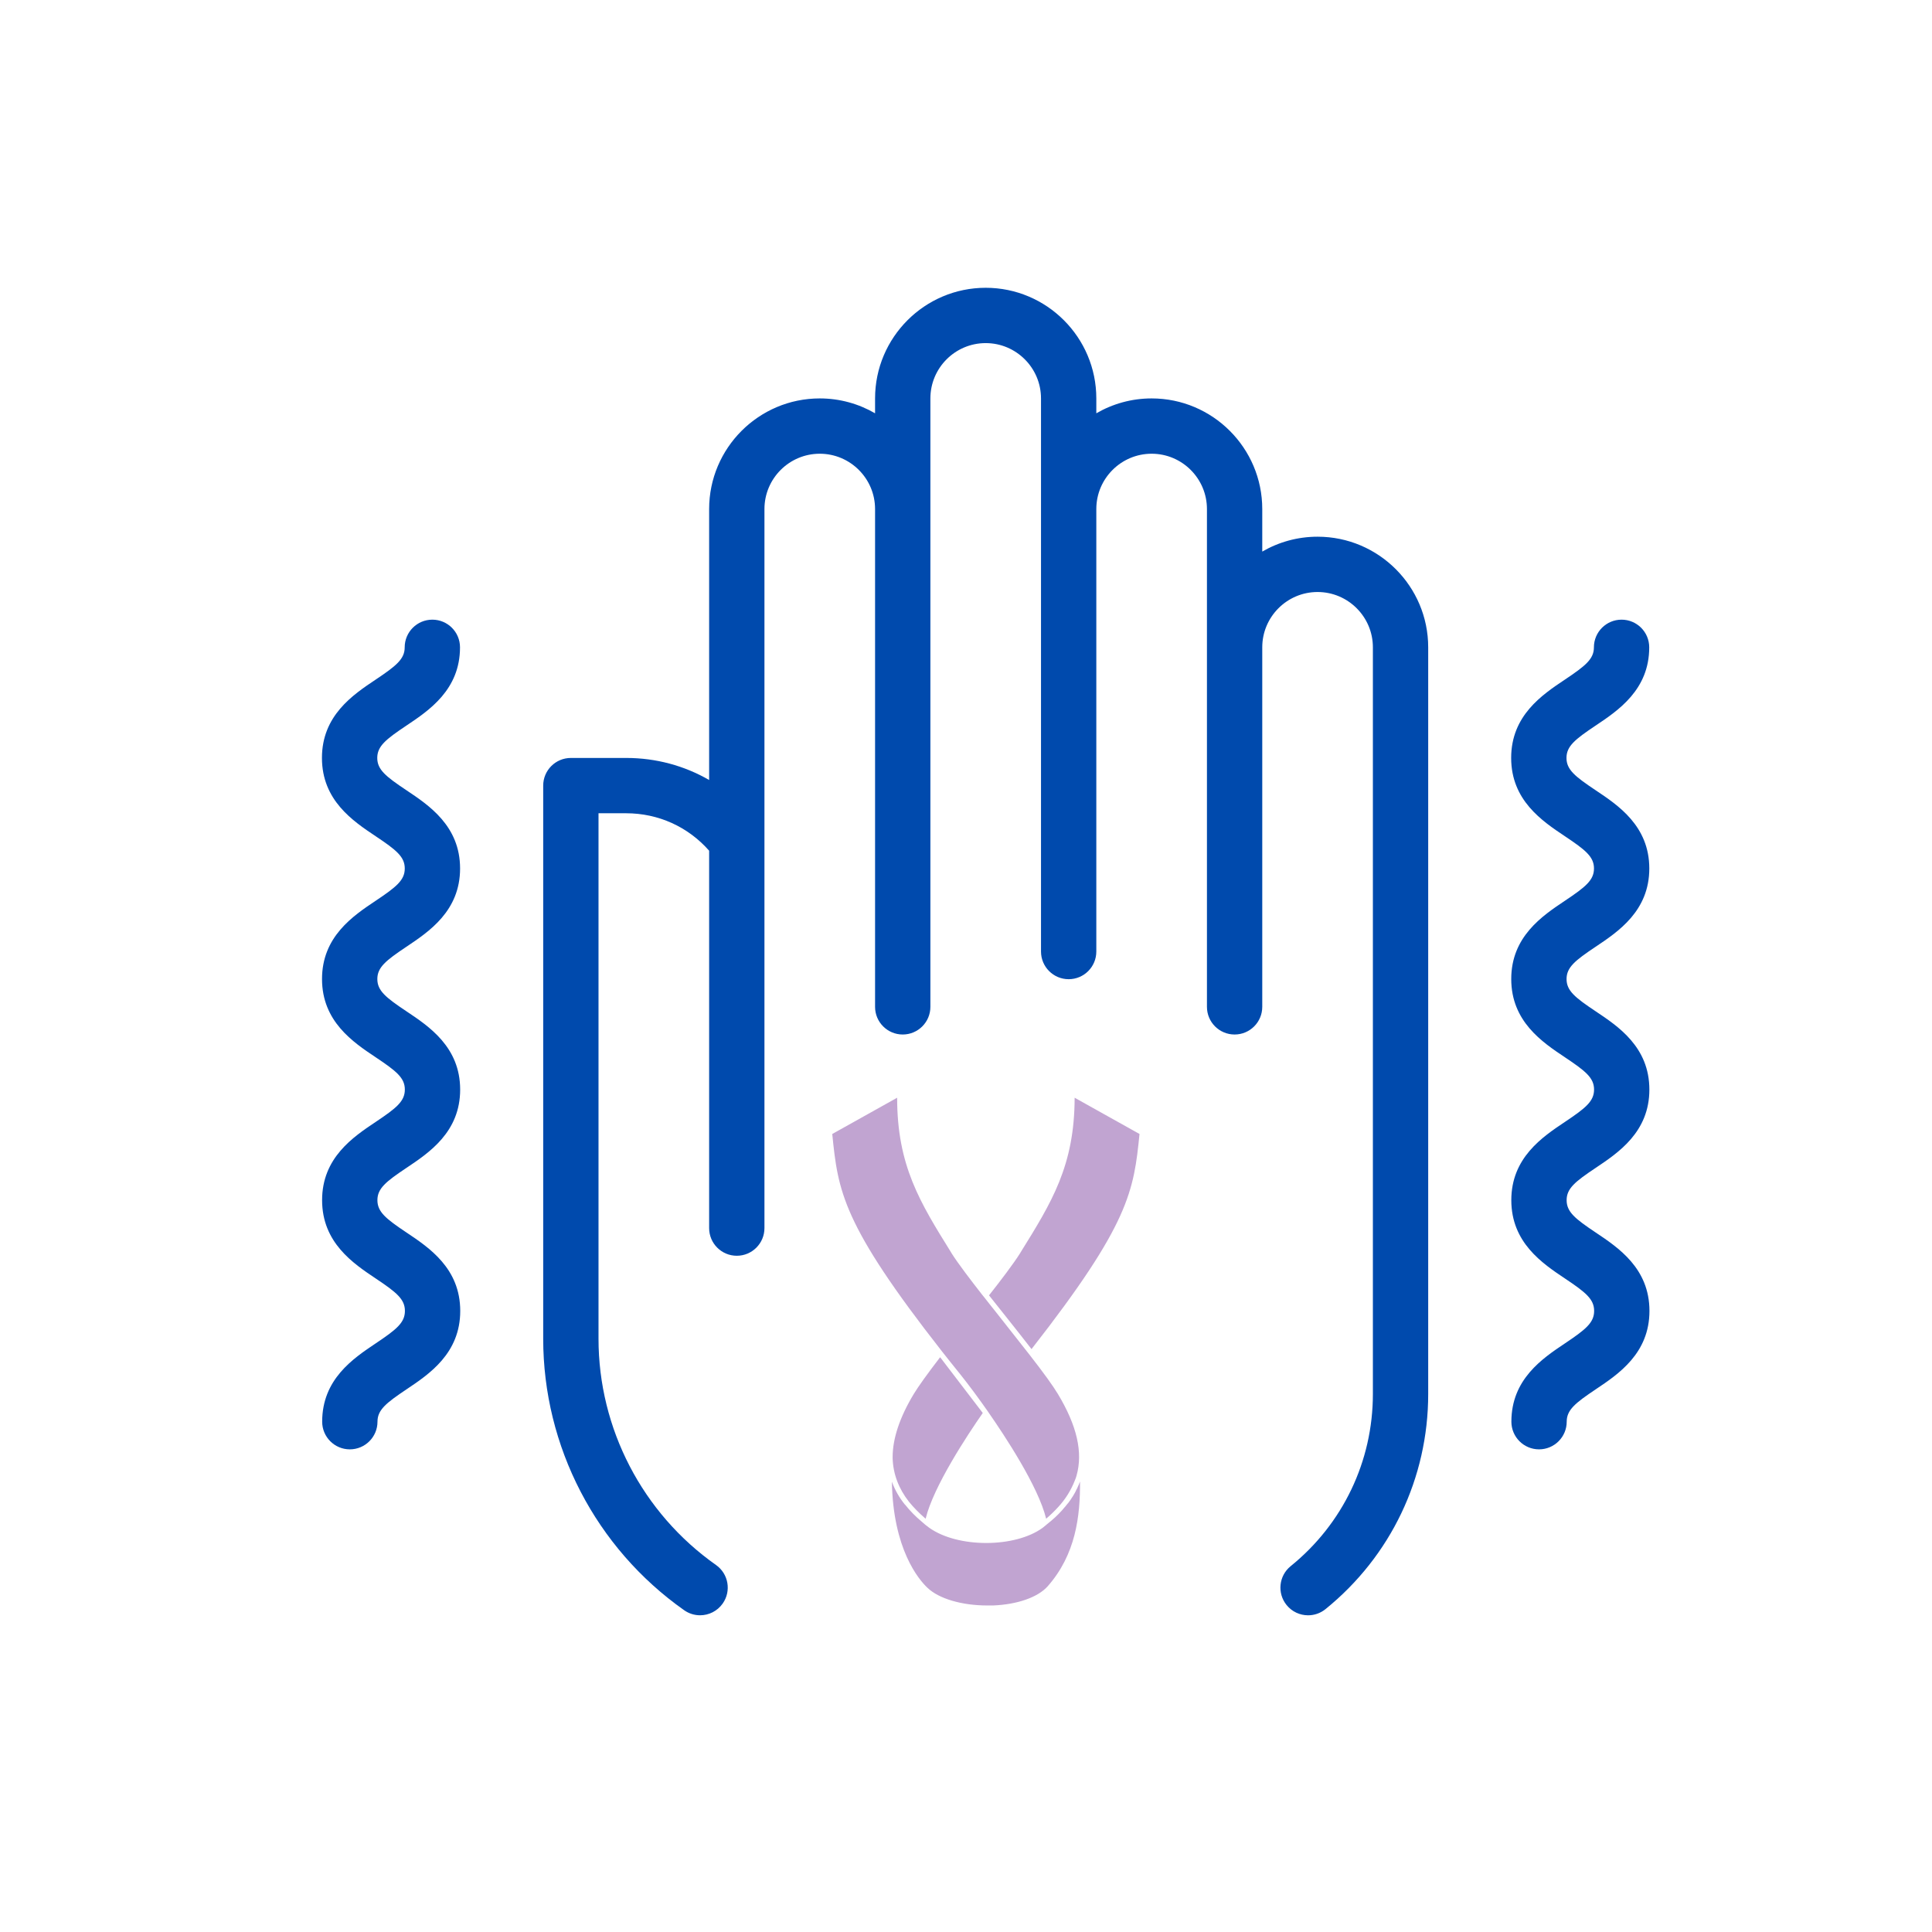
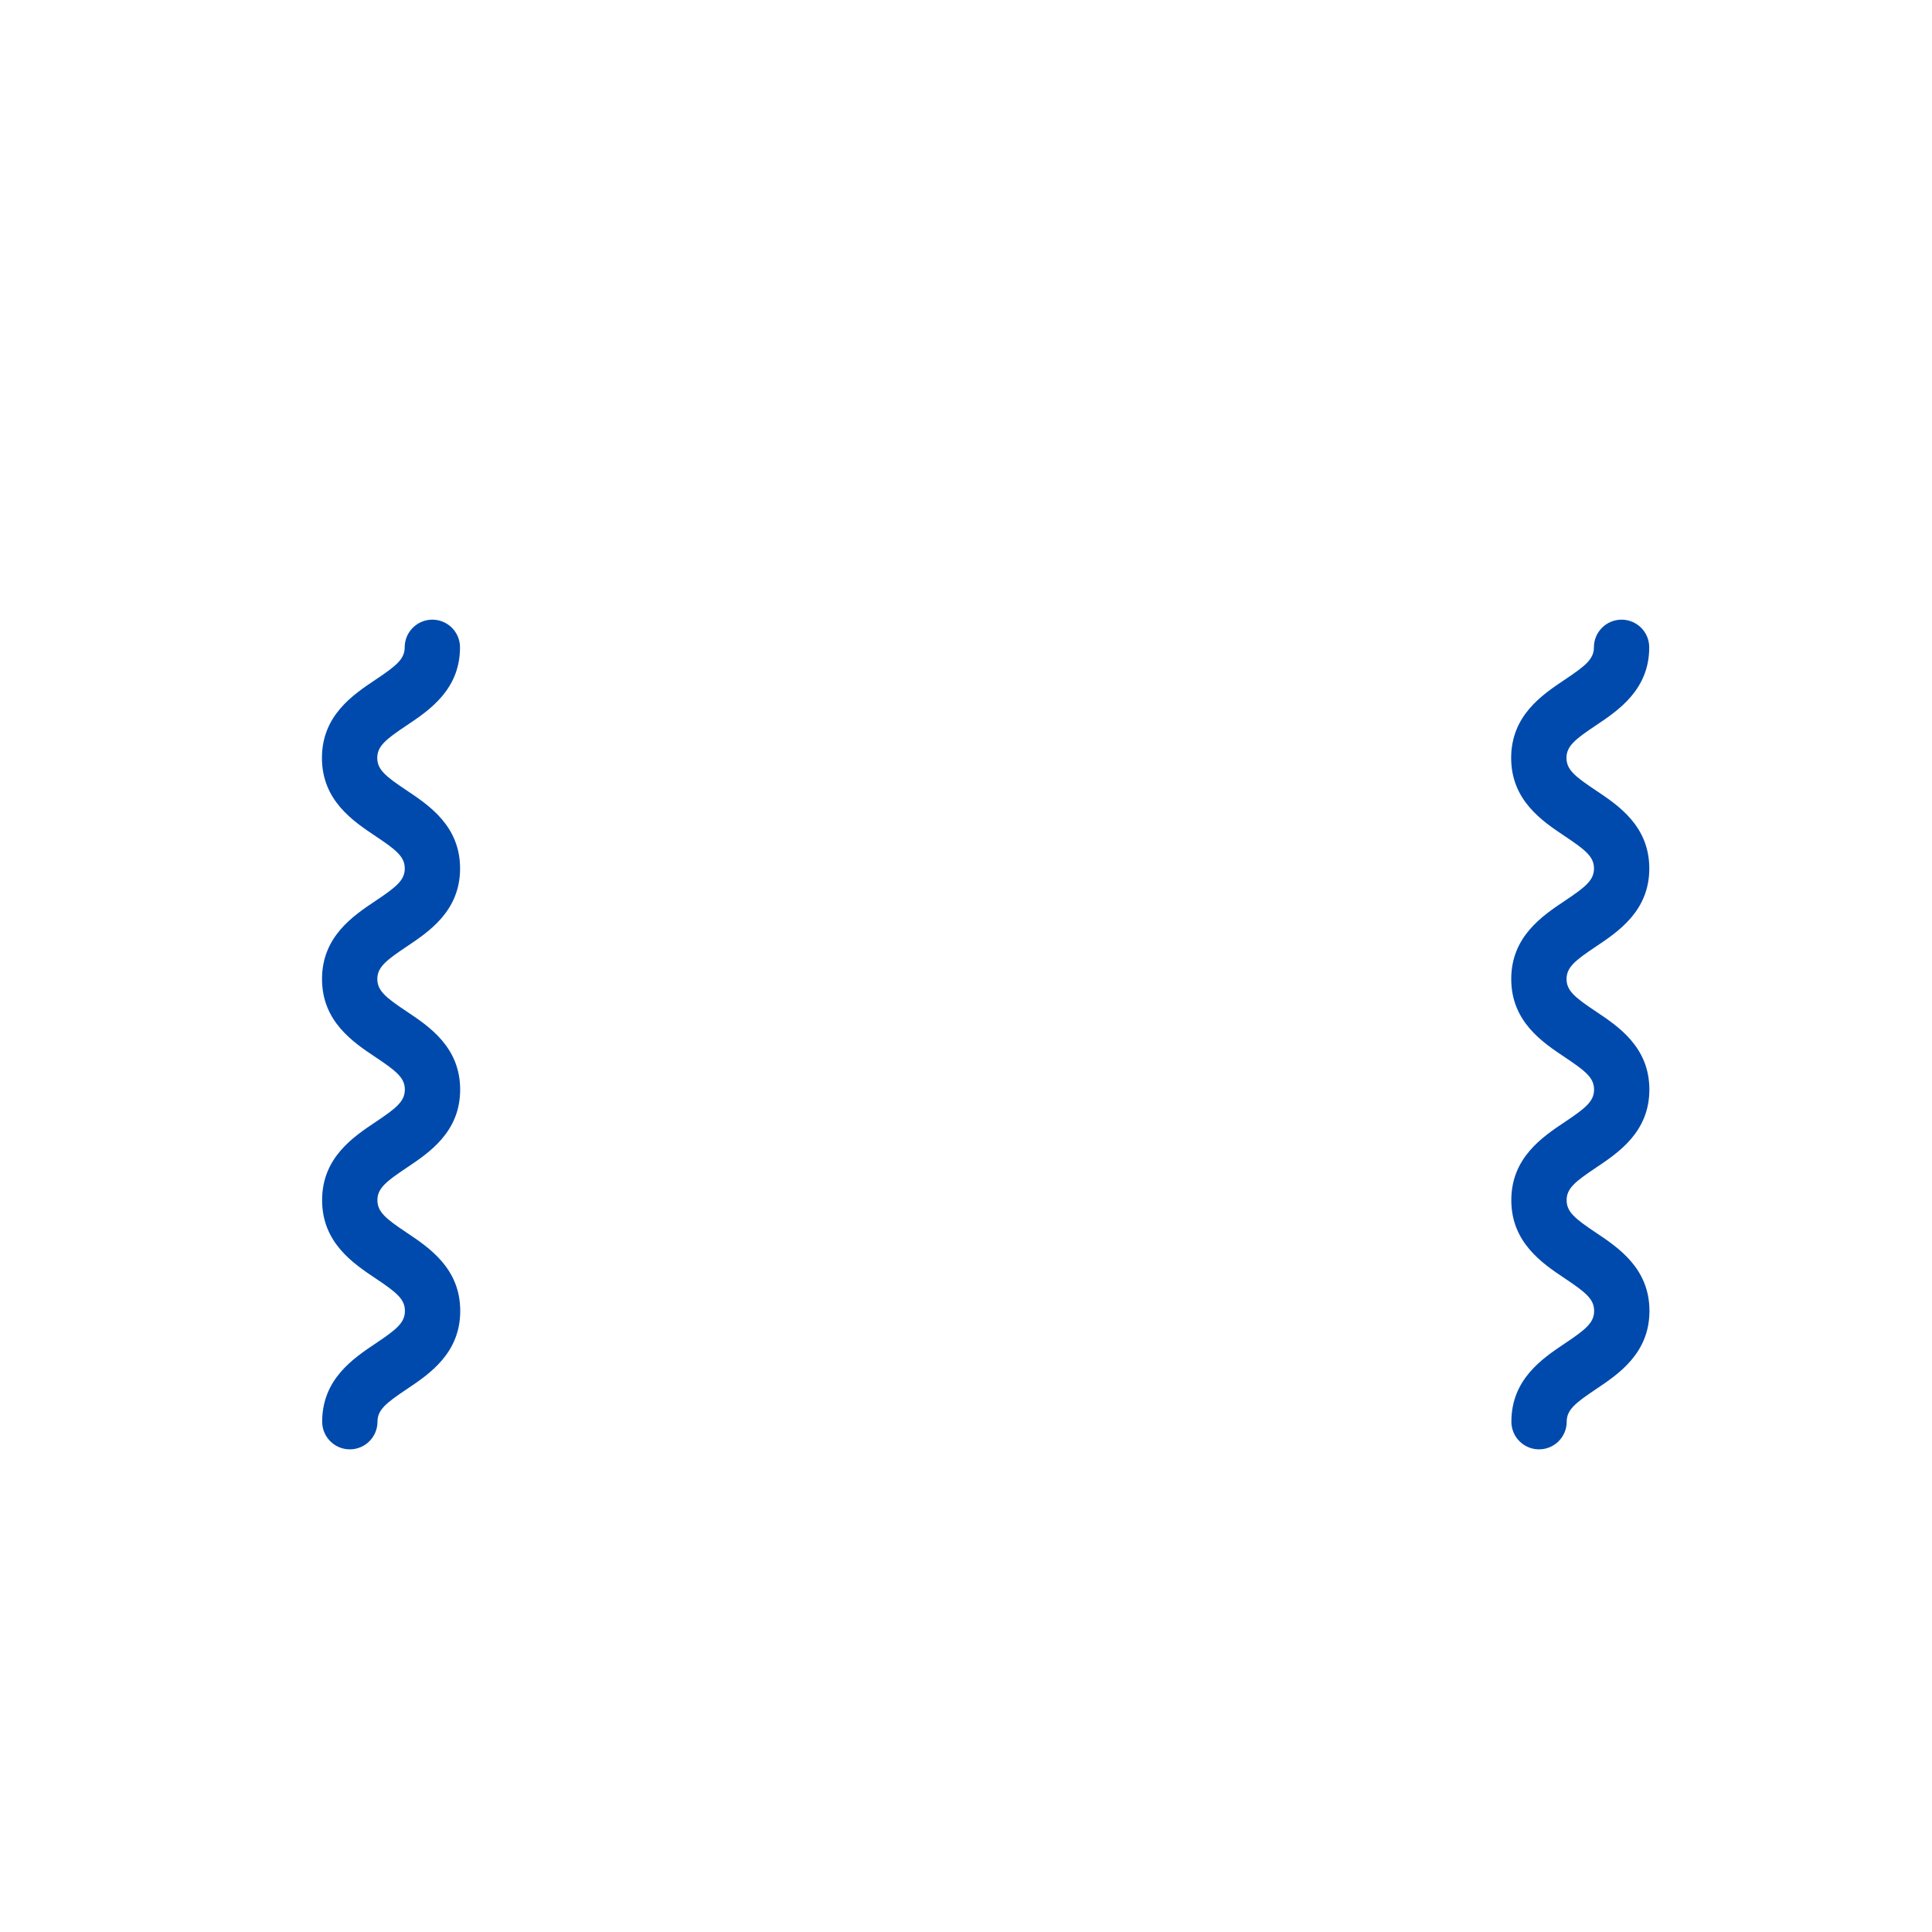
<svg xmlns="http://www.w3.org/2000/svg" width="1200" zoomAndPan="magnify" viewBox="0 0 900 900" height="1200" preserveAspectRatio="xMidYMid meet" version="1.0">
  <defs>
    <clipPath id="9eba848b3c">
      <path d="M 703 288 L 768.727 288 L 768.727 676 L 703 676 Z M 703 288 " clip-rule="nonzero" />
    </clipPath>
    <clipPath id="45a0b2f314">
      <path d="M 149.977 288 L 215 288 L 215 676 L 149.977 676 Z M 149.977 288 " clip-rule="nonzero" />
    </clipPath>
    <clipPath id="829cdf32a1">
-       <path d="M 253.043 134.062 L 665.309 134.062 L 665.309 752.469 L 253.043 752.469 Z M 253.043 134.062 " clip-rule="nonzero" />
-     </clipPath>
+       </clipPath>
    <clipPath id="06f713ee25">
      <path d="M 385.465 507.211 L 533.215 507.211 L 533.215 751 L 385.465 751 Z M 385.465 507.211 " clip-rule="nonzero" />
    </clipPath>
  </defs>
-   <rect x="-90" width="1080" fill="#ffffff" y="-90" height="1080" fill-opacity="1" />
  <rect x="-90" width="1080" fill="#ffffff" y="-90" height="1080" fill-opacity="1" />
  <g clip-path="url(#9eba848b3c)">
    <path fill="#004aad" d="M 743.363 574.168 C 733.723 567.723 729.797 564.555 729.797 559.086 C 729.797 553.633 733.715 550.473 743.344 544.035 C 753.895 536.98 768.348 527.32 768.34 507.555 C 768.336 487.793 753.875 478.145 743.316 471.102 C 733.688 464.676 729.762 461.516 729.762 456.074 C 729.762 450.633 733.68 447.469 743.309 441.035 C 753.859 433.984 768.312 424.324 768.309 404.562 C 768.301 384.797 753.84 375.152 743.281 368.109 C 733.648 361.68 729.727 358.52 729.727 353.074 C 729.727 347.629 733.648 344.461 743.277 338.023 C 753.832 330.969 768.285 321.305 768.273 301.539 C 768.266 294.422 762.5 288.664 755.387 288.664 C 755.387 288.664 755.379 288.664 755.379 288.664 C 748.262 288.668 742.5 294.441 742.504 301.559 C 742.508 307.004 738.586 310.164 728.957 316.605 C 718.402 323.656 703.953 333.32 703.961 353.082 C 703.965 372.848 718.426 382.496 728.984 389.543 C 738.613 395.969 742.539 399.125 742.539 404.574 C 742.539 410.016 738.621 413.176 728.992 419.609 C 718.441 426.664 703.988 436.32 703.996 456.082 C 704 475.844 718.461 485.492 729.02 492.535 C 738.648 498.961 742.574 502.117 742.574 507.562 C 742.574 513.012 738.656 516.176 729.027 522.613 C 718.477 529.668 704.023 539.328 704.027 559.094 C 704.035 578.871 718.488 588.535 729.043 595.59 C 738.684 602.031 742.609 605.199 742.609 610.672 C 742.609 616.145 738.688 619.316 729.055 625.77 C 718.504 632.828 704.055 642.504 704.062 662.285 C 704.07 669.398 709.832 675.164 716.949 675.164 C 716.949 675.164 716.953 675.164 716.953 675.164 C 724.07 675.16 729.836 669.387 729.832 662.273 C 729.832 656.801 733.754 653.629 743.387 647.176 C 753.938 640.117 768.383 630.441 768.379 610.66 C 768.371 590.879 753.918 581.219 743.363 574.168 " fill-opacity="1" fill-rule="nonzero" />
  </g>
  <g clip-path="url(#45a0b2f314)">
    <path fill="#004aad" d="M 189.379 574.168 C 179.742 567.723 175.816 564.555 175.812 559.086 C 175.812 553.633 179.734 550.473 189.359 544.035 C 199.914 536.98 214.367 527.32 214.359 507.555 C 214.352 487.793 199.891 478.145 189.332 471.102 C 179.703 464.676 175.781 461.516 175.777 456.074 C 175.777 450.633 179.699 447.469 189.324 441.035 C 199.875 433.984 214.328 424.324 214.324 404.562 C 214.316 384.797 199.855 375.152 189.301 368.109 C 179.668 361.68 175.746 358.52 175.742 353.074 C 175.742 347.629 179.664 344.461 189.293 338.023 C 199.848 330.969 214.301 321.305 214.289 301.539 C 214.281 294.422 208.516 288.664 201.402 288.664 C 201.402 288.664 201.395 288.664 201.395 288.664 C 194.281 288.668 188.516 294.441 188.52 301.559 C 188.527 307.004 184.602 310.164 174.973 316.605 C 164.418 323.656 149.969 333.32 149.977 353.082 C 149.984 372.848 164.441 382.496 175 389.543 C 184.629 395.969 188.555 399.125 188.555 404.574 C 188.559 410.016 184.637 413.176 175.008 419.609 C 164.457 426.664 150.004 436.32 150.012 456.082 C 150.02 475.844 164.477 485.492 175.035 492.535 C 184.664 498.961 188.59 502.117 188.59 507.562 C 188.594 513.012 184.672 516.176 175.043 522.613 C 164.492 529.668 150.039 539.328 150.047 559.094 C 150.055 578.871 164.508 588.535 175.062 595.59 C 184.699 602.031 188.625 605.199 188.625 610.672 C 188.629 616.145 184.703 619.316 175.07 625.766 C 164.52 632.828 150.074 642.504 150.082 662.285 C 150.086 669.398 155.852 675.164 162.965 675.164 C 162.965 675.164 162.969 675.164 162.969 675.164 C 170.086 675.16 175.852 669.387 175.848 662.273 C 175.848 656.801 179.773 653.629 189.406 647.176 C 199.953 640.117 214.402 630.441 214.395 610.66 C 214.387 590.879 199.934 581.219 189.379 574.168 " fill-opacity="1" fill-rule="nonzero" />
  </g>
  <g clip-path="url(#829cdf32a1)">
    <path fill="#004aad" d="M 613.773 250.016 C 604.391 250.016 595.594 252.547 588.008 256.949 L 588.008 237.129 C 588.008 208.719 564.891 185.598 536.477 185.598 C 527.094 185.598 518.297 188.133 510.707 192.531 L 510.707 185.598 C 510.707 157.184 487.594 134.062 459.176 134.062 C 430.758 134.062 407.641 157.184 407.641 185.598 L 407.641 192.531 C 400.055 188.133 391.258 185.598 381.875 185.598 C 353.461 185.598 330.344 208.719 330.344 237.129 L 330.344 363.359 C 318.797 356.68 305.566 353.082 291.691 353.082 L 265.926 353.082 C 258.809 353.082 253.043 358.848 253.043 365.965 L 253.043 623.629 C 253.043 673.863 277.59 721.141 318.707 750.102 C 320.961 751.691 323.551 752.457 326.117 752.457 C 330.164 752.457 334.148 750.551 336.66 746.988 C 340.758 741.172 339.363 733.137 333.547 729.039 C 299.273 704.895 278.809 665.492 278.809 623.629 L 278.809 378.848 L 291.691 378.848 C 306.684 378.848 320.551 385.16 330.344 396.293 L 330.344 572.098 C 330.344 579.211 336.109 584.98 343.227 584.98 C 350.344 584.98 356.109 579.211 356.109 572.098 L 356.109 392.336 C 356.113 392.215 356.105 392.094 356.109 391.977 L 356.109 237.129 C 356.109 222.926 367.668 211.363 381.875 211.363 C 396.082 211.363 407.641 222.926 407.641 237.129 L 407.641 469.031 C 407.641 476.145 413.41 481.914 420.527 481.914 C 427.641 481.914 433.41 476.145 433.41 469.031 L 433.41 185.598 C 433.41 171.391 444.969 159.832 459.176 159.832 C 473.383 159.832 484.941 171.391 484.941 185.598 L 484.941 443.262 C 484.941 450.379 490.711 456.148 497.824 456.148 C 504.941 456.148 510.707 450.379 510.707 443.262 L 510.707 237.129 C 510.707 222.926 522.27 211.363 536.477 211.363 C 550.684 211.363 562.242 222.926 562.242 237.129 L 562.242 469.031 C 562.242 476.145 568.008 481.914 575.125 481.914 C 582.242 481.914 588.008 476.145 588.008 469.031 L 588.008 301.547 C 588.008 287.34 599.57 275.781 613.773 275.781 C 627.98 275.781 639.543 287.34 639.543 301.547 L 639.543 649.395 C 639.543 680.66 625.586 709.883 601.25 729.57 C 595.719 734.043 594.863 742.156 599.34 747.688 C 601.883 750.836 605.609 752.469 609.363 752.469 C 612.207 752.469 615.074 751.527 617.461 749.602 C 647.867 724.996 665.309 688.473 665.309 649.395 L 665.309 301.547 C 665.309 273.133 642.191 250.016 613.773 250.016 " fill-opacity="1" fill-rule="nonzero" />
  </g>
-   <path fill="#c1a4d1" d="M 480.52 630.324 C 473.879 621.824 466.078 612.156 459.266 603.422 C 465.73 595.156 471.375 587.758 474.289 583.043 C 489.078 559.227 499.852 542.051 499.387 509.383 L 532.051 527.609 C 529.316 554.801 527.684 570.176 480.52 630.324 Z M 414.66 679.355 C 414.793 683.184 415.531 686.891 416.875 690.48 C 418.223 694.066 420.102 697.348 422.523 700.316 C 424.785 703.074 427.27 705.617 429.977 707.945 L 431.957 709.633 C 434.168 696.824 447.617 674.871 459.266 658.219 C 454.605 651.52 450.18 645.699 446.922 641.621 C 443.66 637.547 440.805 633.938 438.012 630.324 C 432.188 637.777 427.297 644.359 424.676 648.785 C 417.457 660.781 414.66 670.621 414.66 678.773 Z M 386.477 527.609 C 389.156 554.801 390.785 570.176 438.012 630.324 L 459.266 658.219 C 470.91 674.871 484.363 696.824 486.574 709.633 L 486.809 709.461 C 489.301 707.379 491.648 705.148 493.852 702.762 C 497.172 699.035 500.781 693.969 502.645 687.738 C 505.324 678.133 503.926 665.613 493.852 648.785 C 491.176 644.359 486.285 637.777 480.52 630.324 L 459.266 603.422 C 452.742 595.156 447.152 587.758 444.184 583.043 C 429.395 559.227 418.68 542.051 419.086 509.383 Z M 486.809 709.461 L 486.574 709.633 C 474.348 720.406 444.59 720.523 431.957 709.633 L 429.977 707.945 C 427.242 705.645 424.758 703.102 422.523 700.316 C 418.156 694.844 414.836 688.09 414.66 679.355 L 414.66 677.668 C 413.148 698.805 416.352 726.289 431.199 740.555 C 443.02 751.91 477.781 752.258 488.902 739.738 C 505.441 721.047 504.801 697.812 503.812 677.434 C 504.062 680.941 503.672 684.375 502.645 687.738 C 500.926 693.457 497.992 698.465 493.852 702.762 C 491.676 705.176 489.328 707.406 486.809 709.461 Z M 486.809 709.461 " fill-opacity="1" fill-rule="nonzero" />
  <g clip-path="url(#06f713ee25)">
-     <path fill="#ffffff" d="M 385.312 527.727 C 388.051 555.211 389.562 570.348 436.496 630.383 C 430.035 638.711 425.957 644.359 423.688 648.145 C 417.223 658.918 413.848 668.758 413.555 677.551 L 413.496 677.551 C 412.914 685.992 412.797 698.746 415.652 711.906 C 418.504 725.066 423.395 734.672 430.383 741.371 C 436.496 747.309 449.191 750.746 462.641 750.219 C 474.812 749.754 484.711 746.203 489.777 740.496 C 506.781 721.281 505.965 697.582 505.035 678.309 C 505.043 677.977 505.023 677.645 504.977 677.316 C 504.684 668.582 501.309 658.918 494.844 648.145 C 492.574 644.418 488.496 638.711 481.977 630.383 C 528.965 570.348 530.48 555.211 533.215 527.727 L 533.215 526.969 L 532.578 526.617 C 532.285 526.445 507.711 512.645 499.91 508.391 L 498.164 507.402 L 498.164 509.383 C 498.629 541.582 488.031 558.645 473.355 582.227 L 473.238 582.461 C 470.27 587.293 464.332 595.039 459.207 601.559 C 454.082 595.039 448.145 587.293 445.117 582.461 L 445 582.227 C 430.383 558.645 419.785 541.582 420.191 509.383 L 420.191 507.402 L 418.387 508.391 C 410.645 512.645 386.012 526.445 385.777 526.617 L 385.137 526.969 Z M 459.266 660.254 C 466.895 671.262 482.5 695.078 485.293 709.168 C 473.414 719.008 445.465 718.949 433.238 709.168 C 436.031 695.078 451.637 671.262 459.266 660.254 Z M 425.668 649.367 C 427.879 645.758 431.781 640.281 437.953 632.246 L 457.809 658.219 C 450.473 668.758 434.809 692.516 431.199 707.48 L 430.734 707.07 C 428.094 704.793 425.668 702.309 423.453 699.617 C 418.621 693.445 416.059 686.633 415.824 679.355 L 415.824 678.773 C 415.824 670.098 419.145 660.199 425.668 649.367 Z M 488.031 738.98 C 483.43 744.105 473.938 747.426 462.586 747.891 L 459.906 747.891 C 448.086 747.891 437.312 744.746 432.012 739.621 C 427.938 735.781 416 721.629 415.477 690.242 C 416.918 694.156 418.957 697.727 421.59 700.957 L 421.648 700.957 C 423.91 703.797 426.434 706.379 429.219 708.703 L 431.023 710.273 L 432.77 711.613 C 445.988 721.164 472.832 721.164 485.758 711.672 L 487.332 710.391 L 487.797 709.984 C 490.297 708.055 492.609 705.922 494.727 703.578 L 496.008 702.066 L 496.184 701.891 L 497.348 700.434 L 497.582 700.199 L 498.629 698.746 L 498.805 698.512 C 499.094 697.988 499.445 697.523 499.793 697 L 500.668 695.484 L 500.84 695.191 L 501.539 693.738 L 501.715 693.445 C 501.949 692.922 502.18 692.457 502.355 691.992 L 502.531 691.641 C 502.703 691.176 502.938 690.652 503.113 690.129 C 503.227 706.316 501.133 724.133 488.031 738.98 Z M 475.277 583.684 L 475.395 583.449 C 489.953 560.043 500.551 542.98 500.609 511.363 L 530.828 528.25 C 528.152 554.742 526.289 569.941 480.52 628.461 C 476.91 623.805 472.949 618.797 469.105 613.965 L 465.496 609.422 L 460.723 603.422 C 465.961 596.785 472.133 588.691 475.277 583.684 Z M 417.922 511.363 C 417.922 542.98 428.52 560.043 443.078 583.449 L 443.195 583.684 C 446.34 588.691 452.57 596.785 457.75 603.422 L 458.332 604.121 C 460.023 606.336 461.828 608.547 463.633 610.82 L 479.586 631.082 C 486.344 639.758 490.535 645.582 492.805 649.367 C 501.715 664.156 504.566 676.617 501.48 687.449 C 501.281 688.184 501.027 688.902 500.723 689.602 C 498.922 694.223 496.34 698.359 492.98 702.008 C 491.211 703.945 489.328 705.77 487.332 707.48 C 483.723 692.516 468 668.758 460.664 658.219 L 460.195 657.52 C 455.887 651.348 451.461 645.406 447.852 640.863 C 444.242 636.324 441.738 633.297 438.883 629.625 C 392.242 570.117 390.379 554.918 387.699 528.25 Z M 417.922 511.363 " fill-opacity="1" fill-rule="nonzero" />
-   </g>
+     </g>
</svg>